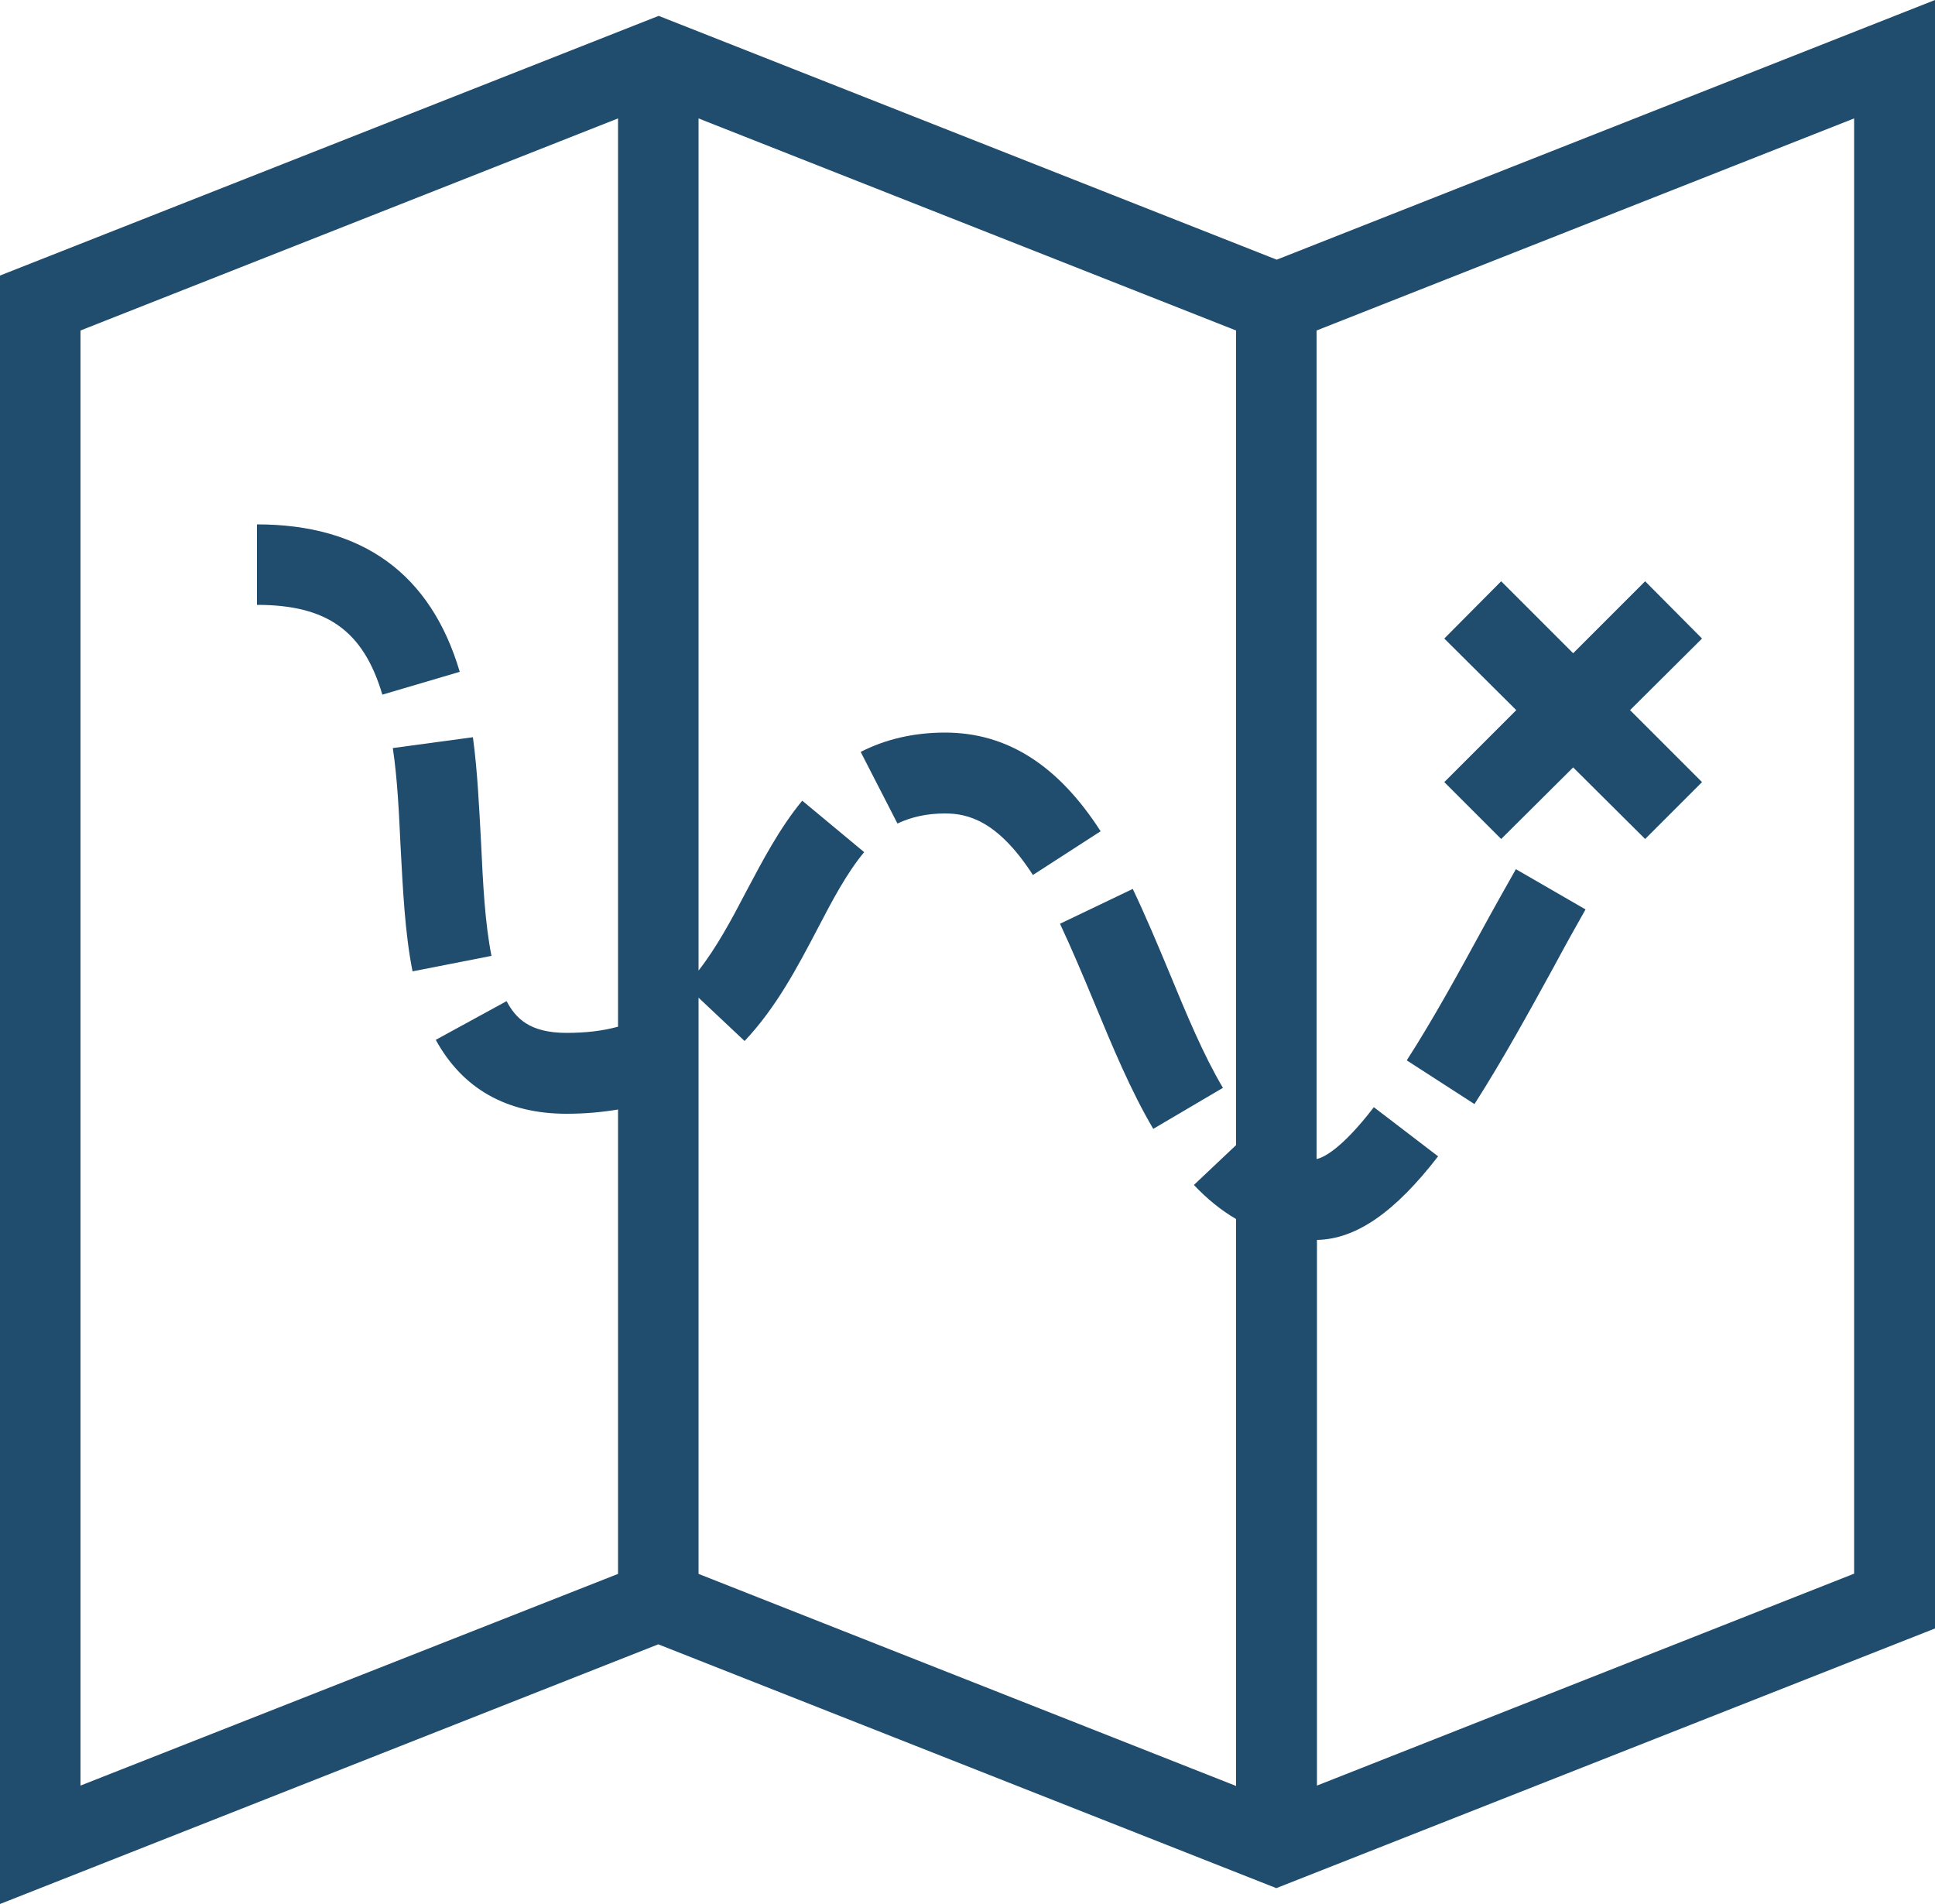
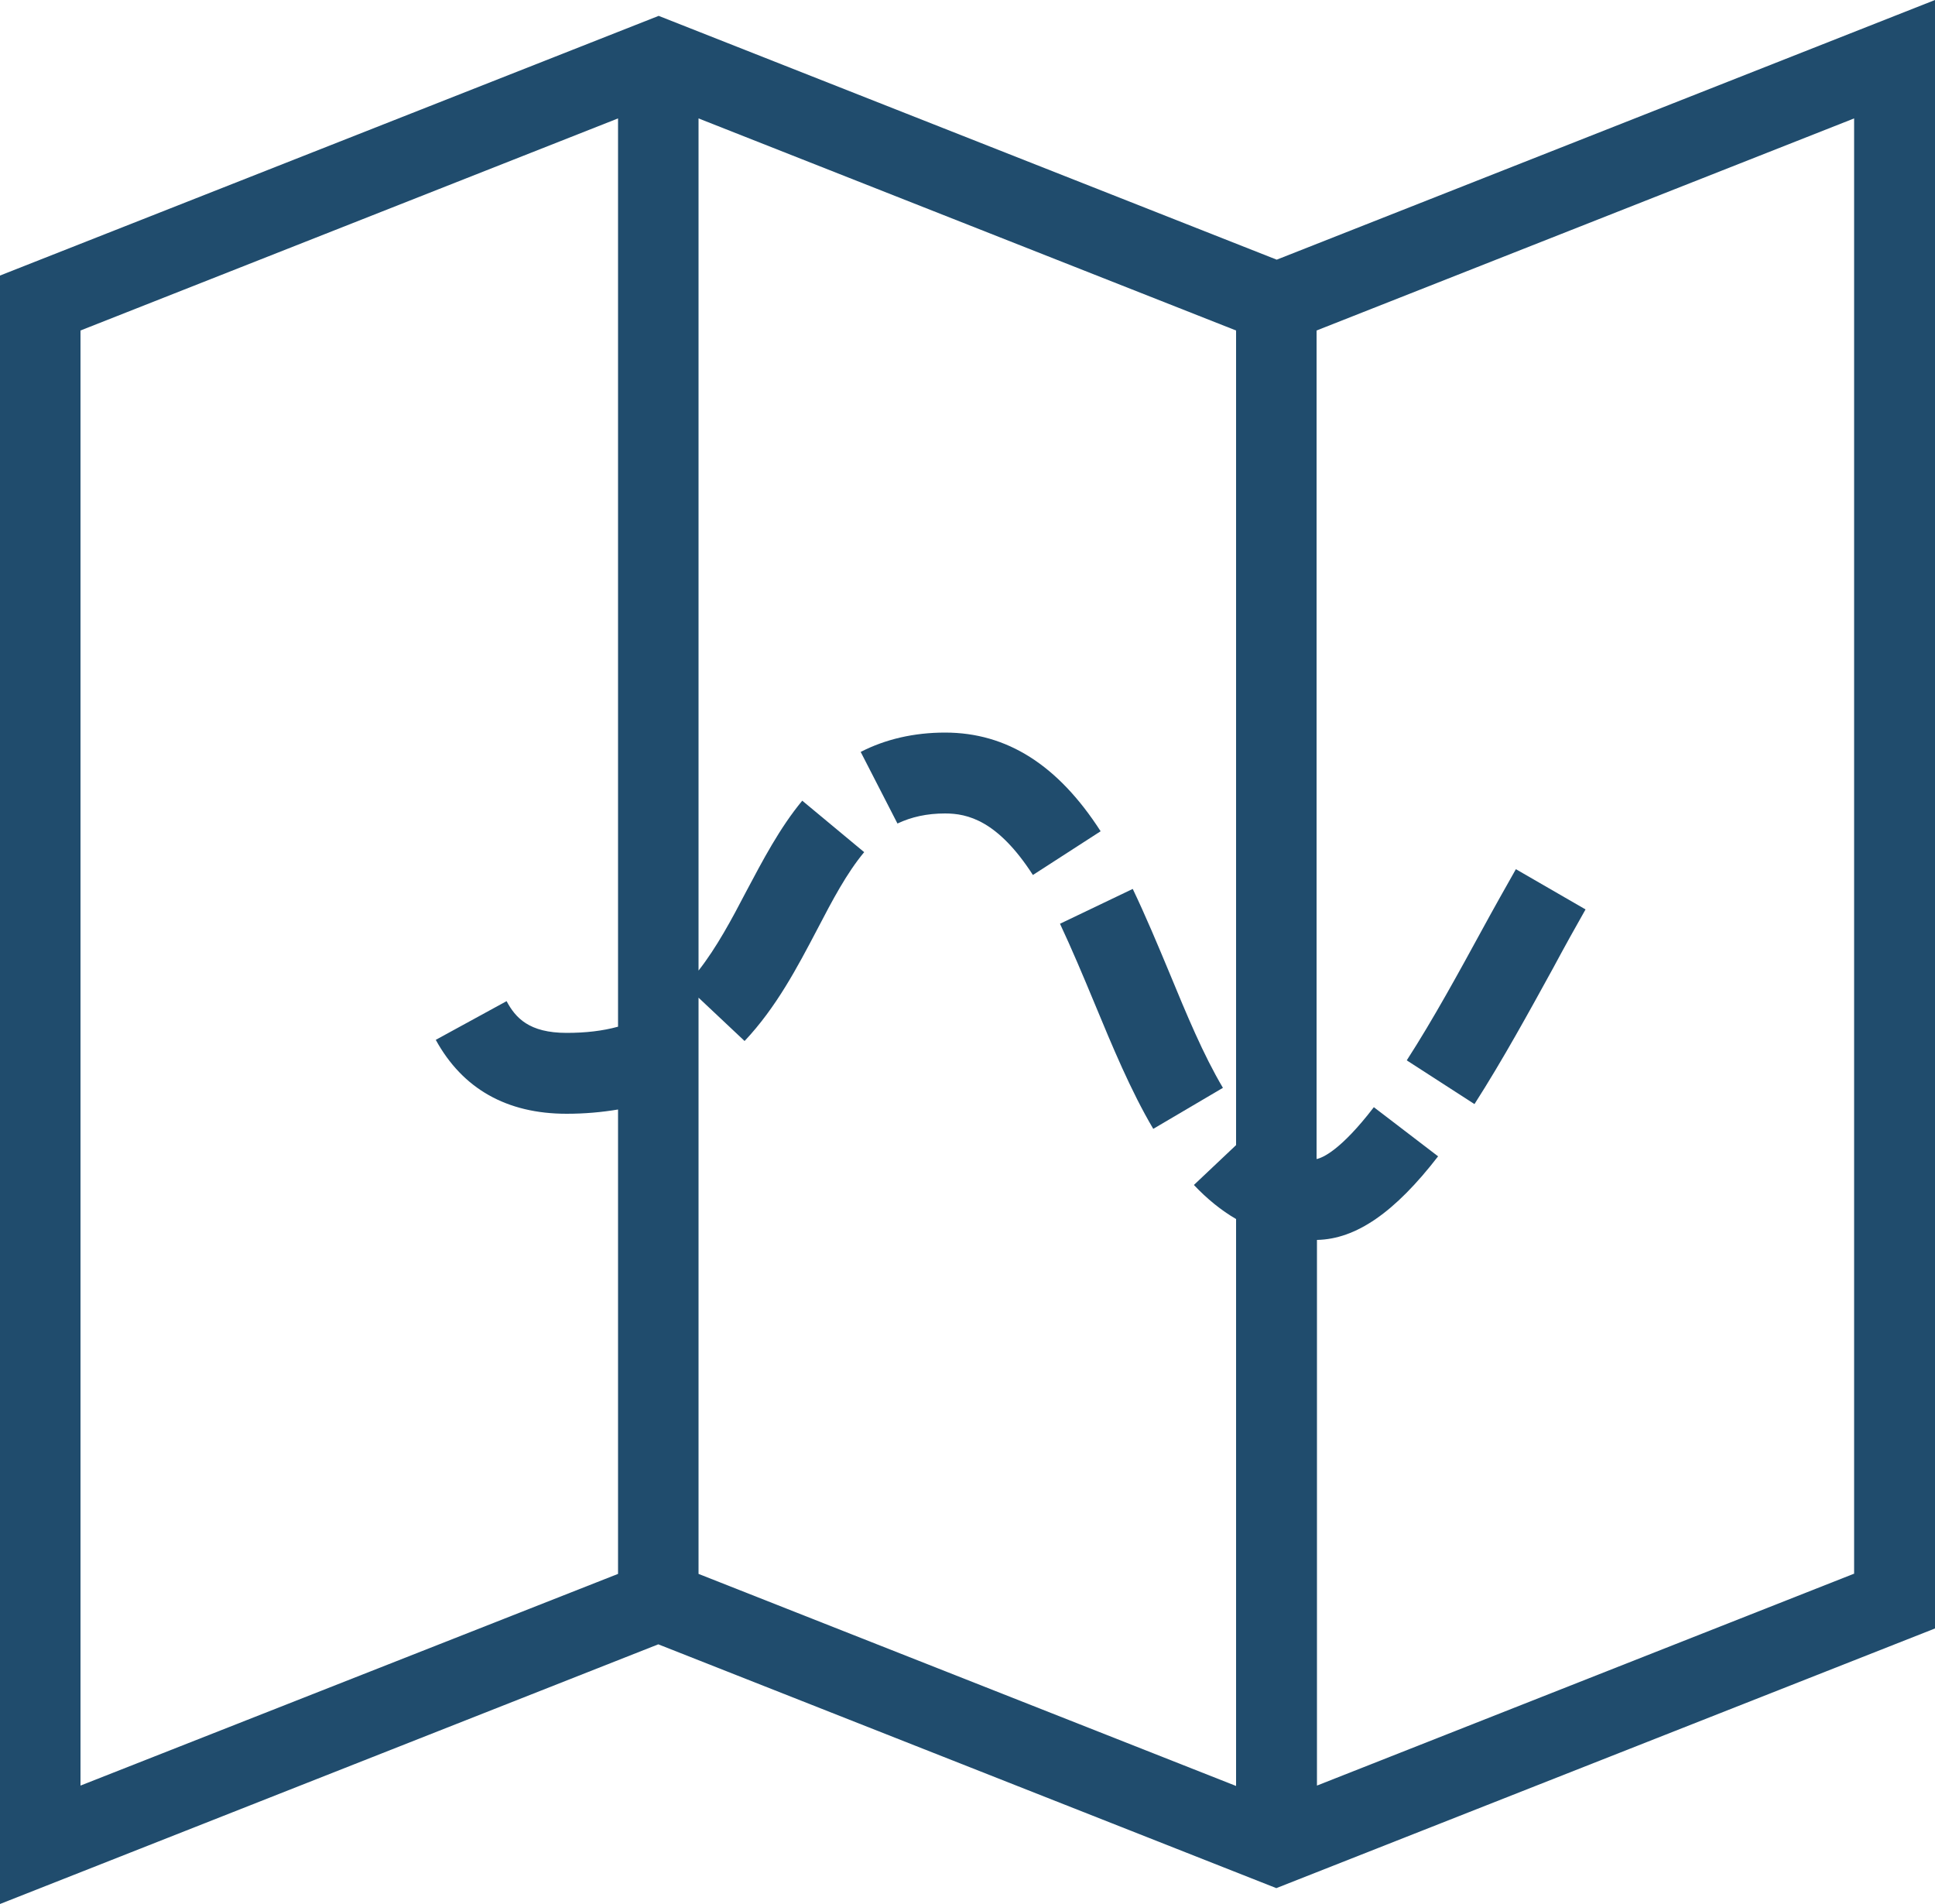
<svg xmlns="http://www.w3.org/2000/svg" version="1.1" id="Layer_1" x="0px" y="0px" viewBox="0 0 500 492.1" style="enable-background:new 0 0 500 492.1;" xml:space="preserve">
  <path style="fill:#204C6D;" d="M329.9,67.1l-159.7-63L0,71.2V492l170.1-67.1l159.7,63L500,420.8V0L329.9,67.1z M159.7,265.3  c-4,1.1-8.4,1.6-13.3,1.6c-9.7,0-13.2-3.9-15.5-8.2l-18.3,10c6.9,12.6,18.3,19.1,33.8,19.1c4.7,0,9.1-0.4,13.3-1.1v120L20.8,461.4  v-376l138.9-54.8V265.3z M319.4,295.9l-10.9,10.3c3.4,3.6,7.1,6.6,10.9,8.8v146.5l-138.9-54.8V257.8l0,0l11.9,11.2  c8.2-8.7,13.6-19,18.8-28.9c3.9-7.5,7.6-14.5,12.1-19.9l-16-13.3c-5.8,7-10.2,15.4-14.5,23.5c-3.7,7.1-7.6,14.4-12.3,20.4V30.6  l138.9,54.8V295.9z M479.2,406.6l-138.9,54.8v-141c10.1-0.2,20.1-7.1,31.3-21.6L355,286.1c-8.6,11.2-13.3,13.1-14.8,13.4V85.4  l138.9-54.8v376H479.2z" />
  <path style="fill:#204C6D;" d="M244.2,210.2c5.8,0,13.6,1.8,22.7,15.9l17.5-11.3c-11-17.1-24.2-25.5-40.2-25.5c-8,0-15.4,1.7-21.8,5  l9.5,18.5C235.5,211.1,239.5,210.2,244.2,210.2" />
-   <path style="fill:#204C6D;" d="M98.8,179.5l20-5.9c-7.5-25.3-25.1-38.1-52.4-38.1v20.8C84.5,156.3,93.9,163,98.8,179.5" />
  <path style="fill:#204C6D;" d="M282.8,259.2c4.6,11.1,9.4,22.7,15.2,32.5l18-10.6c-5.1-8.6-9.4-19-13.9-29.9  c-3-7.2-6.1-14.6-9.4-21.5l-18.8,9C276.9,245.1,279.9,252.2,282.8,259.2" />
-   <path style="fill:#204C6D;" d="M103.5,218.6c0.6,11,1.1,22.4,3.1,32.4l20.4-4c-1.7-8.5-2.2-18.6-2.7-29.4c-0.5-9-0.9-18.2-2.1-27.1  l-20.7,2.8C102.7,201.3,103.1,210.1,103.5,218.6" />
  <path style="fill:#204C6D;" d="M401.3,250.2c3-5.6,5.9-10.8,8.4-15.2l-18-10.4c-2.6,4.6-5.6,9.9-8.7,15.6  c-5.9,10.8-12.6,23.1-19.5,33.8l17.5,11.3C388.3,273.9,395.2,261.3,401.3,250.2" />
-   <polygon style="fill:#204C6D;" points="387.9,216.8 406.5,198.3 425.1,216.8 439.8,202.1 421.2,183.5 439.8,165 425.1,150.2   406.5,168.8 387.9,150.2 373.2,165 391.8,183.5 373.2,202.1 " />
</svg>